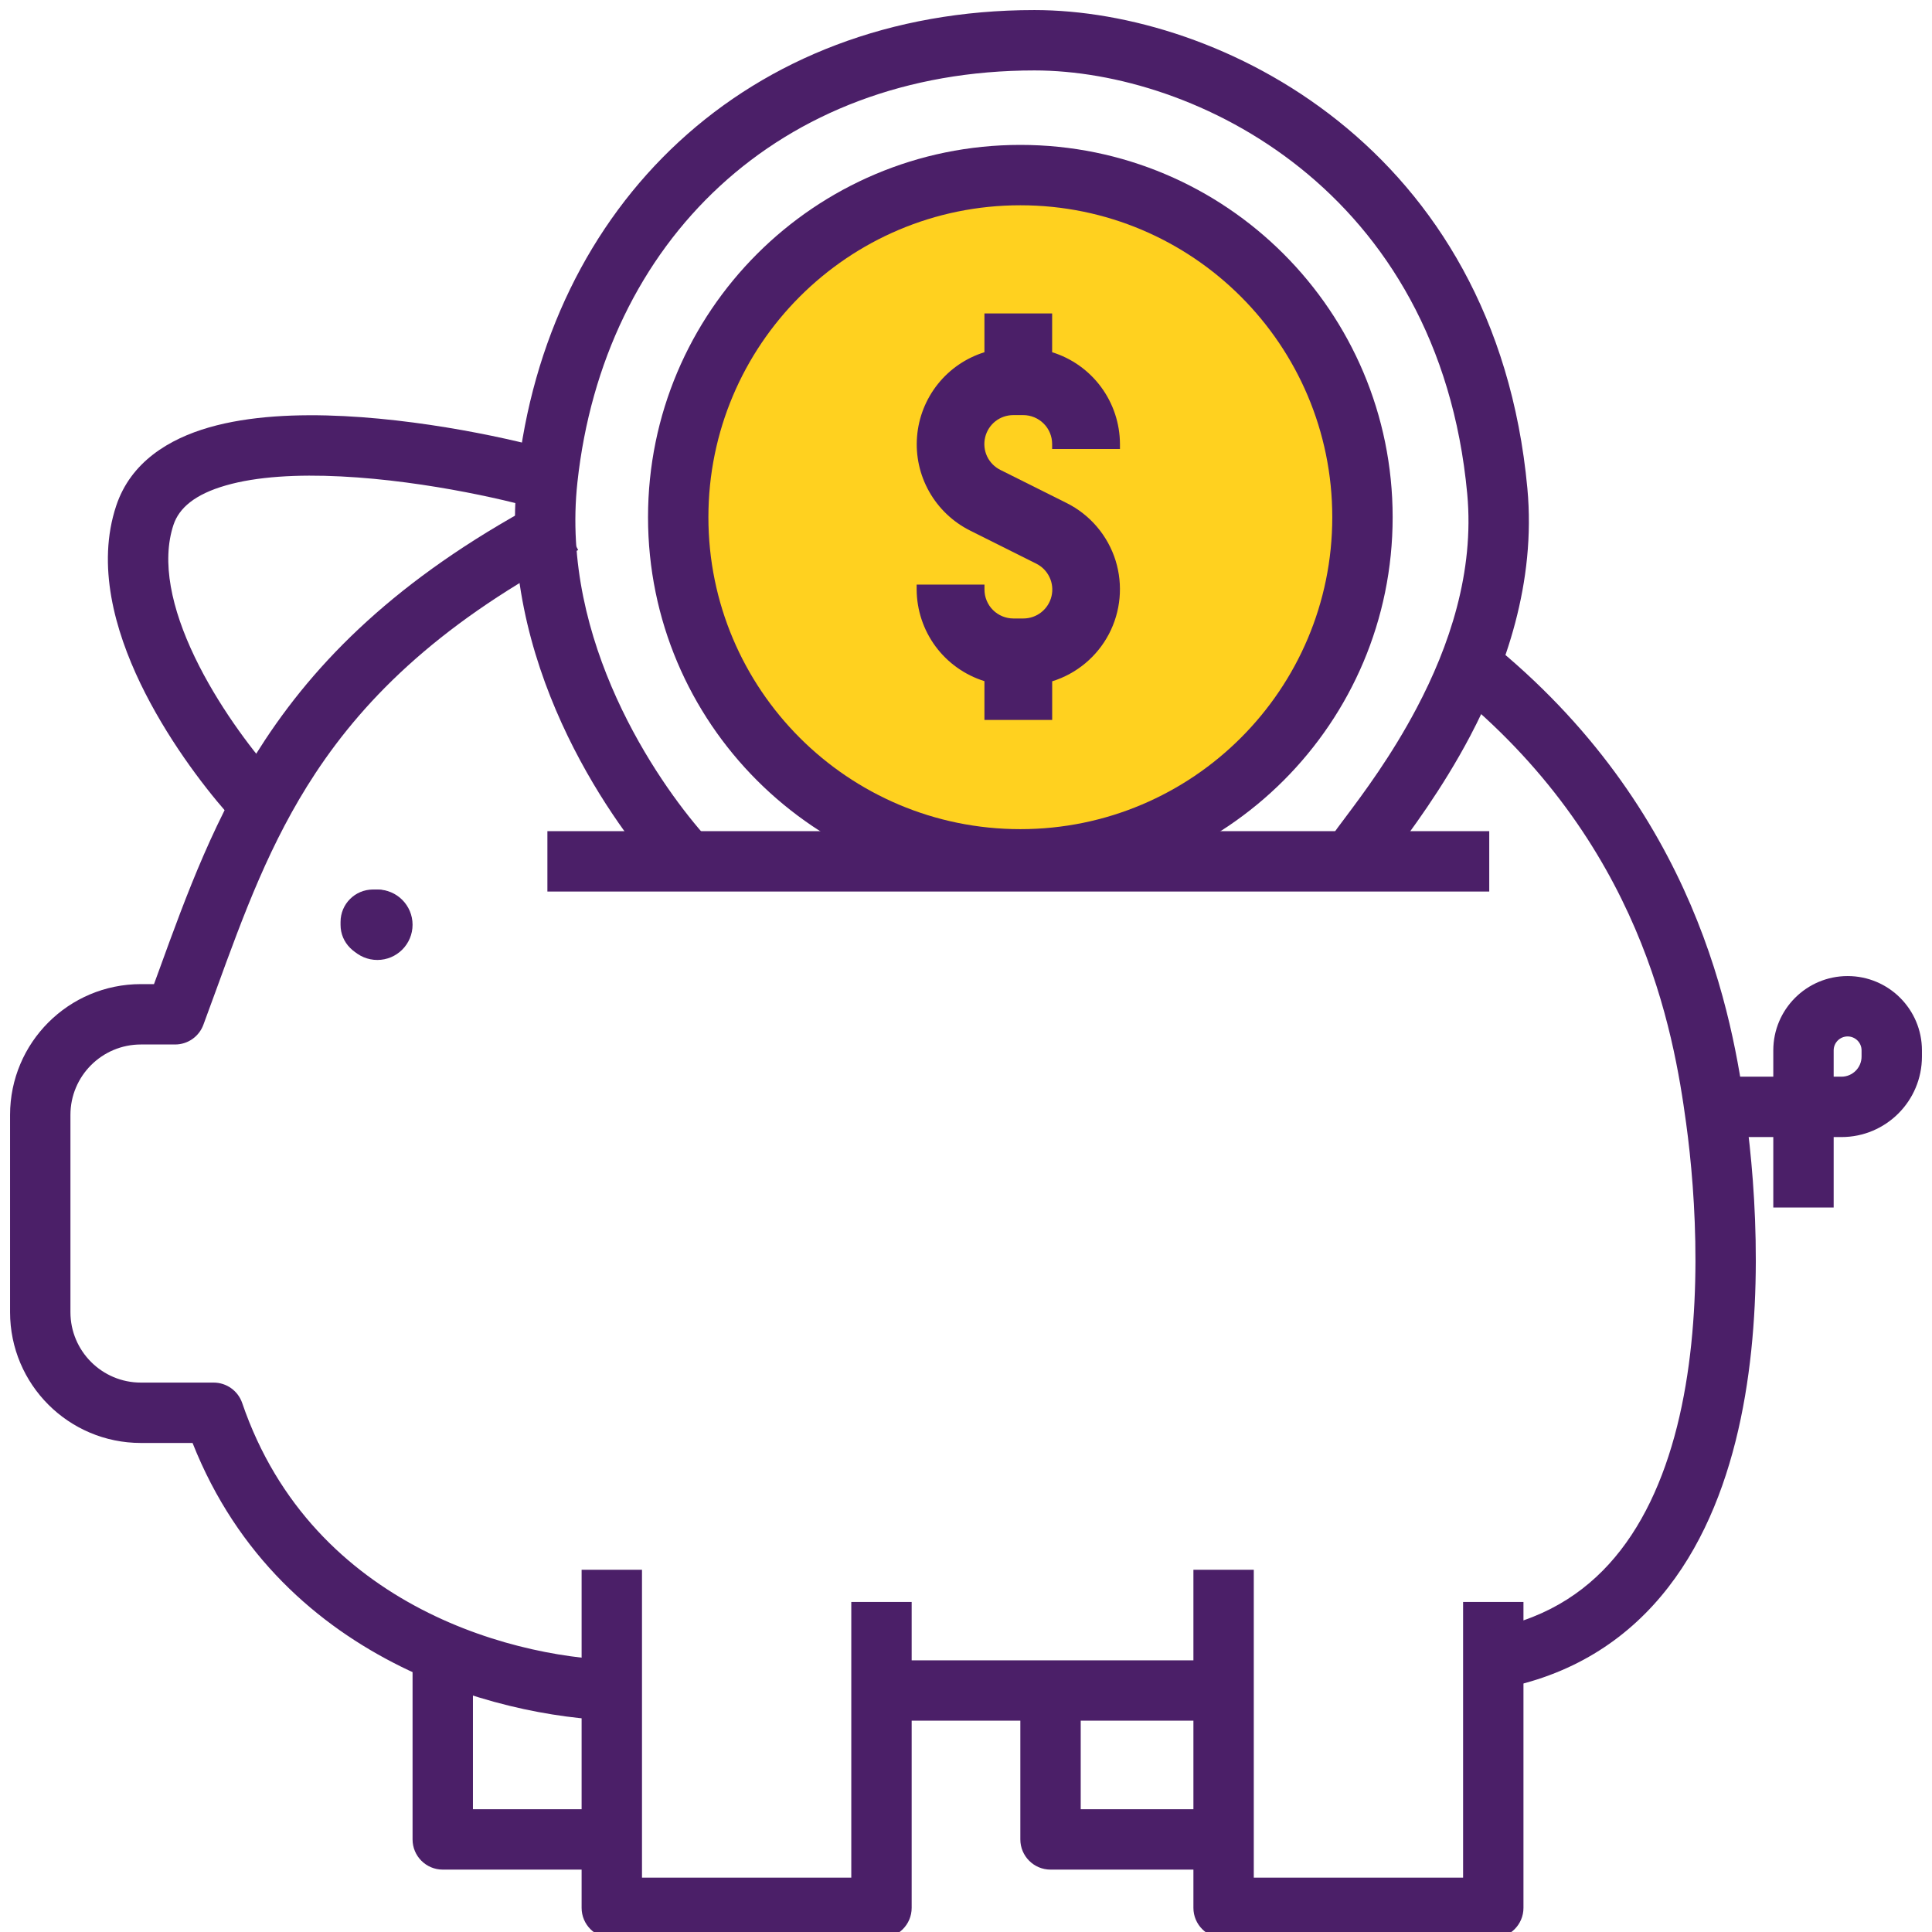
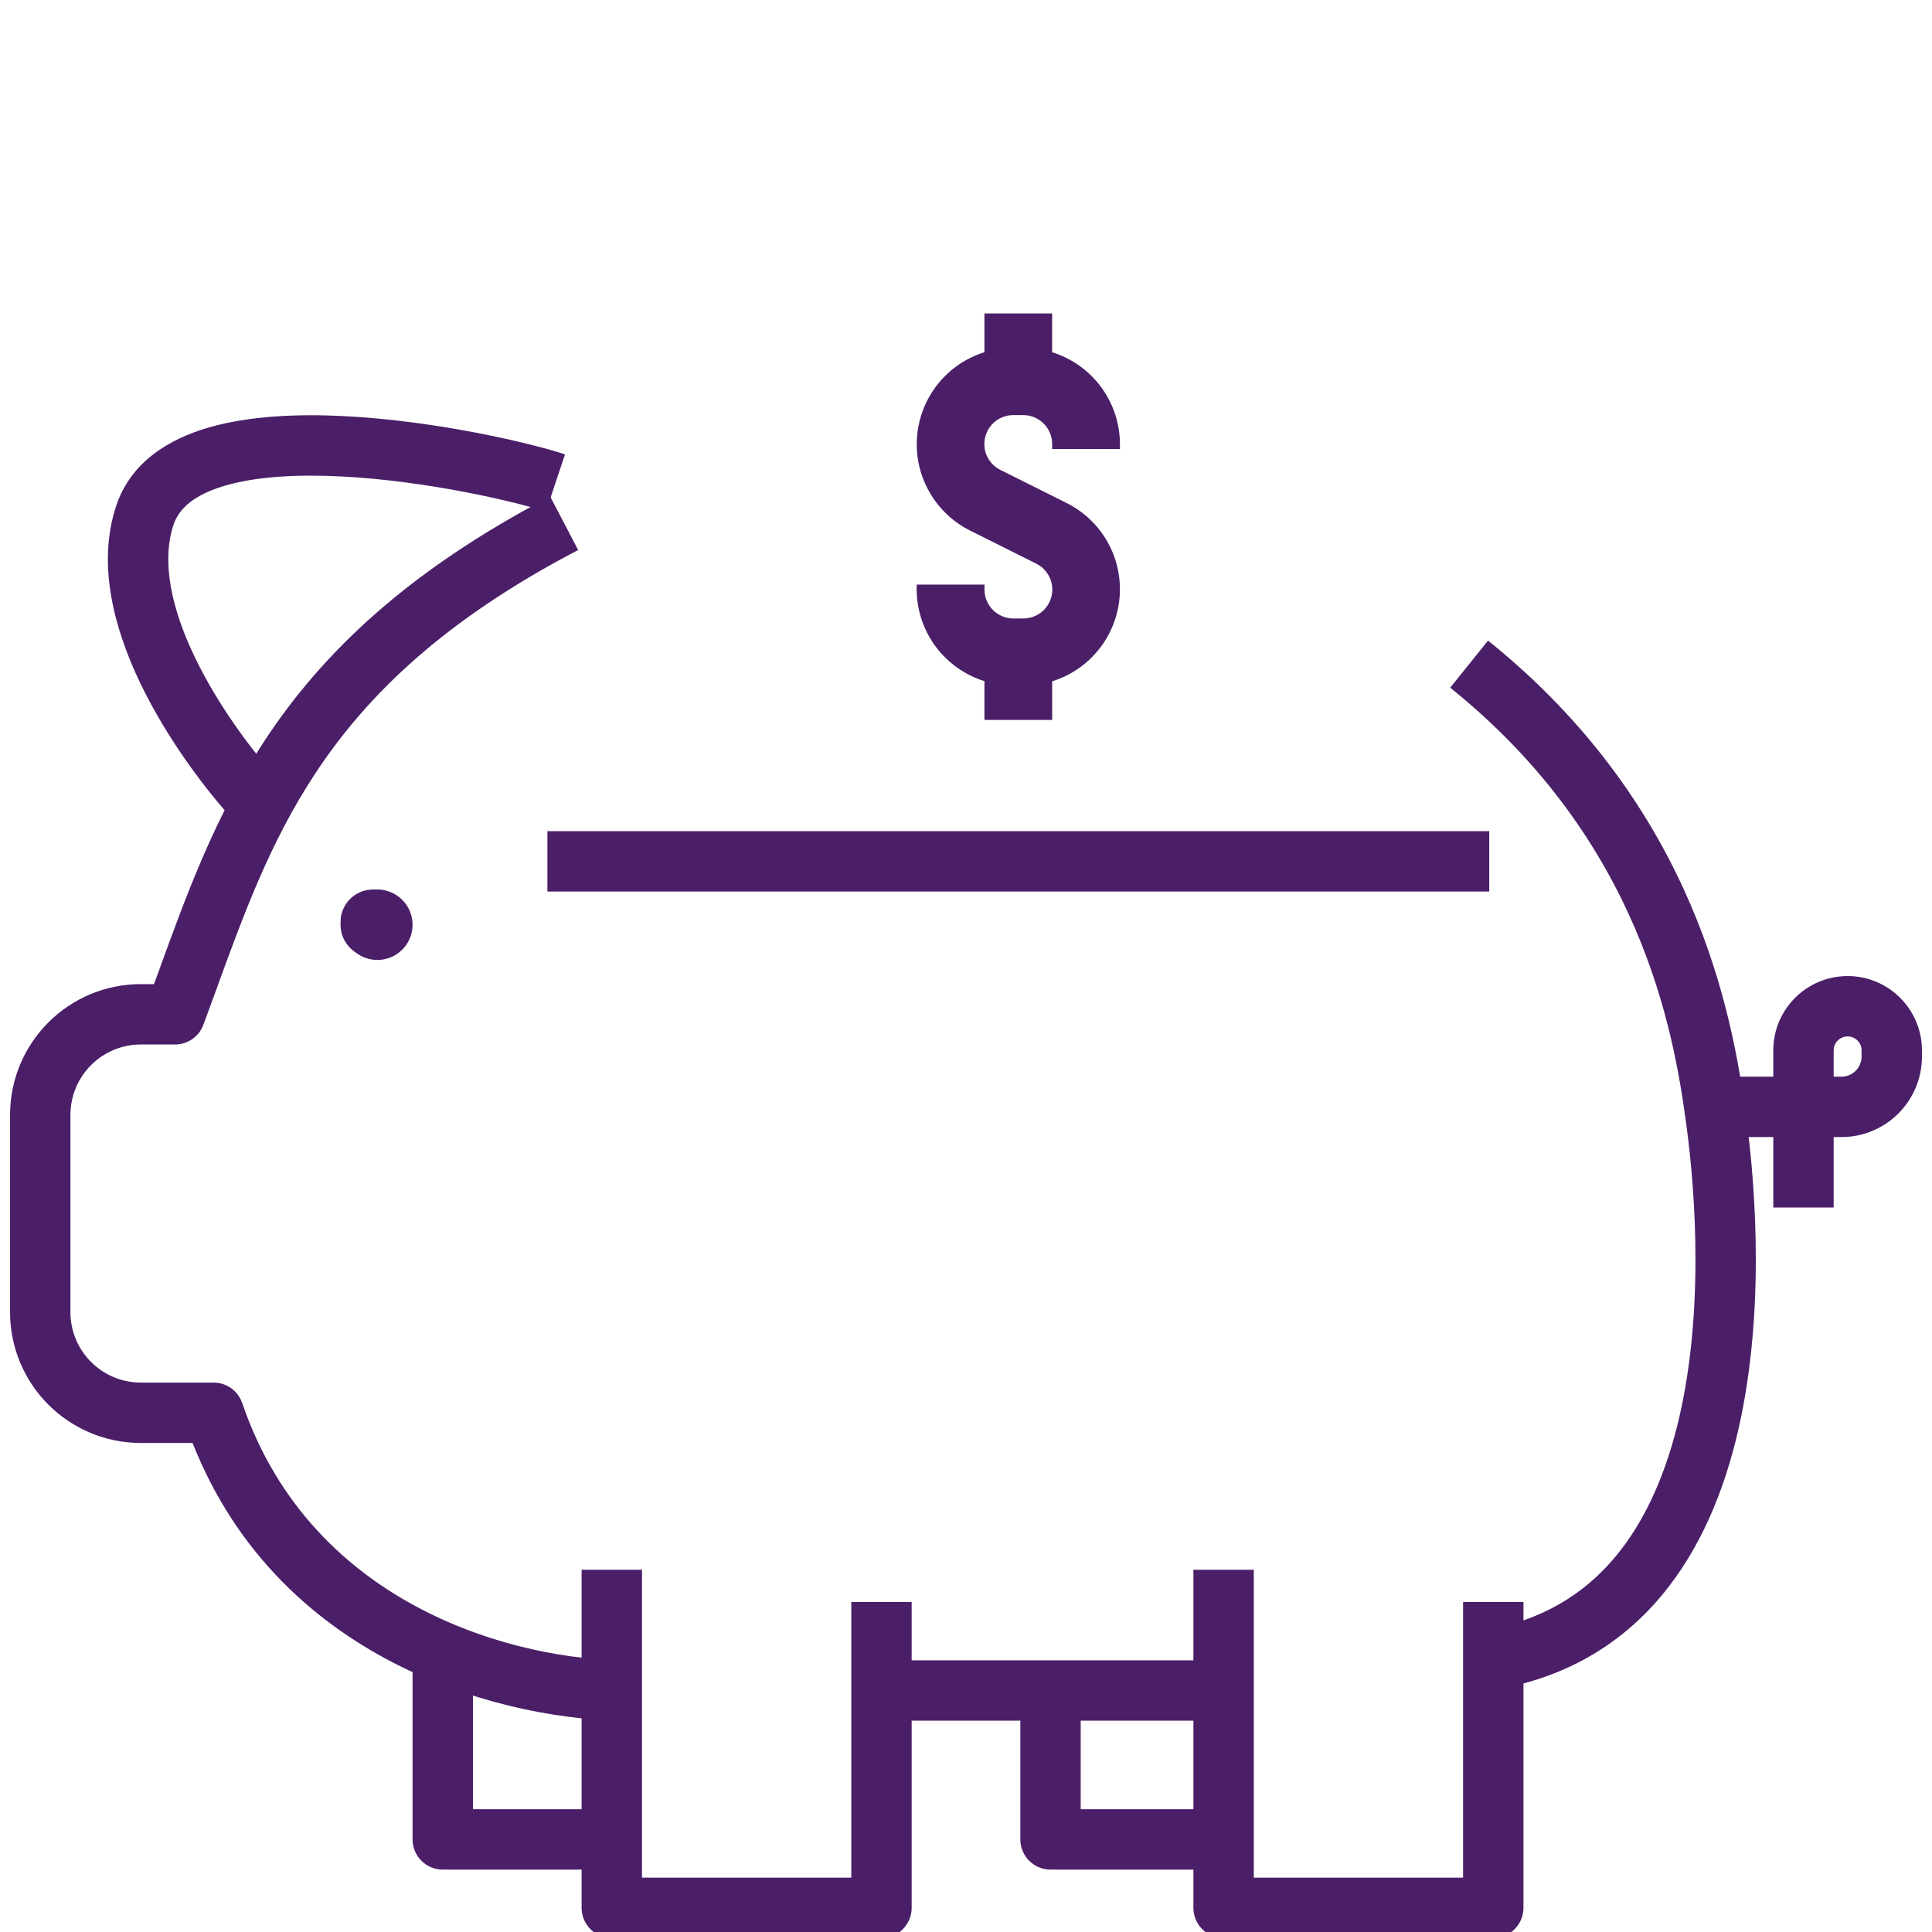
<svg xmlns="http://www.w3.org/2000/svg" width="48" height="48" viewBox="0 0 48 48" fill="none">
  <g clip-path="url(#clip0_1457_52820)">
-     <path d="M25.339 20.797C29.686 20.797 33.211 17.272 33.211 12.925C33.211 8.577 29.686 5.052 25.339 5.052C20.991 5.052 17.467 8.577 17.467 12.925C17.467 17.272 20.991 20.797 25.339 20.797Z" fill="#FFD11F" />
    <path d="M27.717 13.928C27.621 13.62 27.463 13.334 27.253 13.087C27.044 12.841 26.786 12.64 26.497 12.496L24.856 11.676C24.711 11.604 24.594 11.486 24.524 11.339C24.455 11.192 24.438 11.026 24.475 10.868C24.512 10.71 24.601 10.569 24.728 10.468C24.856 10.367 25.013 10.313 25.176 10.313H25.422C25.612 10.313 25.795 10.389 25.93 10.524C26.065 10.658 26.14 10.841 26.14 11.032V11.155H27.825V11.032C27.823 10.522 27.659 10.026 27.356 9.616C27.053 9.205 26.627 8.902 26.14 8.751V7.787H24.458V8.751C24.002 8.893 23.598 9.169 23.3 9.542C23.002 9.916 22.822 10.37 22.784 10.846C22.745 11.323 22.851 11.8 23.086 12.216C23.321 12.632 23.675 12.968 24.102 13.182L25.744 14.003C25.889 14.075 26.006 14.194 26.075 14.341C26.145 14.487 26.162 14.653 26.125 14.811C26.088 14.969 25.999 15.11 25.871 15.211C25.744 15.312 25.586 15.366 25.424 15.366H25.178C24.988 15.366 24.805 15.29 24.67 15.156C24.535 15.021 24.459 14.838 24.459 14.647V14.524H22.774V14.642C22.776 15.152 22.94 15.648 23.242 16.058C23.545 16.468 23.971 16.771 24.458 16.923V17.887H26.141V16.927C26.748 16.738 27.254 16.316 27.55 15.754C27.845 15.192 27.905 14.535 27.717 13.928Z" fill="#4B1F68" />
    <path d="M9.34 22.1H9.265C8.821 22.1 8.461 22.46 8.461 22.904V22.98C8.461 23.424 8.821 23.784 9.265 23.784H9.34C9.784 23.784 10.145 23.424 10.145 22.98V22.904C10.145 22.46 9.784 22.1 9.34 22.1Z" fill="#4B1F68" />
    <path fill-rule="evenodd" clip-rule="evenodd" d="M14.45 47.4V39H15.95V46.65H21.15V39.8H22.65V47.4C22.65 47.814 22.314 48.15 21.9 48.15H15.2C14.786 48.15 14.45 47.814 14.45 47.4Z" fill="#4B1F68" />
    <path fill-rule="evenodd" clip-rule="evenodd" d="M29.65 47.4V39H31.15V46.65H36.35V39.8H37.85V47.4C37.85 47.814 37.514 48.15 37.1 48.15H30.4C29.986 48.15 29.65 47.814 29.65 47.4Z" fill="#4B1F68" />
    <path fill-rule="evenodd" clip-rule="evenodd" d="M25.35 45.7V41.7H26.85V44.95H30.2V46.45H26.1C25.686 46.45 25.35 46.114 25.35 45.7Z" fill="#4B1F68" />
    <path fill-rule="evenodd" clip-rule="evenodd" d="M10.25 45.7V40.7H11.75V44.95H15.1V46.45H11C10.586 46.45 10.25 46.114 10.25 45.7Z" fill="#4B1F68" />
    <path fill-rule="evenodd" clip-rule="evenodd" d="M44.057 26.096C44.057 25.077 44.884 24.25 45.904 24.25C46.923 24.25 47.75 25.077 47.75 26.096V26.25C47.75 27.355 46.855 28.25 45.75 28.25H45.557V30H44.057V28.25H42V26.75H44.057V26.096ZM45.557 26.75H45.75C46.026 26.75 46.25 26.526 46.25 26.25V26.096C46.25 25.905 46.095 25.75 45.904 25.75C45.712 25.75 45.557 25.905 45.557 26.096V26.75Z" fill="#4B1F68" />
    <path fill-rule="evenodd" clip-rule="evenodd" d="M13.6 20.65H37V22.15H13.6V20.65Z" fill="#4B1F68" />
    <path d="M10.25 22.975C10.25 23.458 9.858 23.85 9.375 23.85C8.892 23.85 8.5 23.458 8.5 22.975C8.5 22.492 8.892 22.1 9.375 22.1C9.858 22.1 10.25 22.492 10.25 22.975Z" fill="#4B1F68" />
    <path fill-rule="evenodd" clip-rule="evenodd" d="M5.612 12.06C4.838 12.282 4.45 12.623 4.311 13.037C4.006 13.955 4.26 15.12 4.839 16.325C5.405 17.504 6.21 18.573 6.764 19.206L5.636 20.194C5.023 19.494 4.129 18.312 3.486 16.975C2.857 15.663 2.394 14.045 2.888 12.563C3.25 11.477 4.199 10.905 5.197 10.618C6.199 10.33 7.397 10.28 8.55 10.338C10.86 10.455 13.227 11.018 14.037 11.289L13.563 12.711C12.873 12.482 10.64 11.945 8.475 11.837C7.39 11.782 6.382 11.838 5.612 12.06Z" fill="#4B1F68" />
-     <path fill-rule="evenodd" clip-rule="evenodd" d="M25.7 1.75C19.351 1.75 14.998 5.999 14.346 11.981C13.913 15.943 16.337 19.417 17.464 20.706L16.336 21.694C15.13 20.316 12.352 16.424 12.854 11.819C13.586 5.113 18.549 0.25 25.7 0.25C30.278 0.25 37.157 3.634 37.947 12.131C38.166 14.482 37.398 16.633 36.526 18.287C35.831 19.605 35.027 20.675 34.577 21.275C34.465 21.423 34.376 21.543 34.314 21.63L33.086 20.77C33.172 20.646 33.285 20.496 33.416 20.321C33.877 19.706 34.57 18.78 35.199 17.587C36.002 16.067 36.634 14.218 36.453 12.27C35.75 4.711 29.684 1.75 25.7 1.75Z" fill="#4B1F68" />
-     <path fill-rule="evenodd" clip-rule="evenodd" d="M25.35 20.6C29.63 20.6 33.1 17.13 33.1 12.85C33.1 8.57 29.63 5.1 25.35 5.1C21.07 5.1 17.6 8.57 17.6 12.85C17.6 17.13 21.07 20.6 25.35 20.6ZM25.35 22.1C30.459 22.1 34.6 17.959 34.6 12.85C34.6 7.741 30.459 3.6 25.35 3.6C20.241 3.6 16.1 7.741 16.1 12.85C16.1 17.959 20.241 22.1 25.35 22.1Z" fill="#4B1F68" />
    <path fill-rule="evenodd" clip-rule="evenodd" d="M5.364 24.612C5.262 24.892 5.159 25.174 5.053 25.46C4.944 25.755 4.664 25.95 4.35 25.95H3.5C2.534 25.95 1.75 26.733 1.75 27.7V32.6C1.75 33.566 2.534 34.35 3.5 34.35H5.307C5.628 34.35 5.913 34.554 6.017 34.857C7.776 40.004 12.964 41.25 15.548 41.25V42.75C12.79 42.75 7.009 41.472 4.784 35.85H3.5C1.705 35.85 0.25 34.395 0.25 32.6V27.7C0.25 25.905 1.705 24.45 3.5 24.45H3.826C3.867 24.337 3.908 24.224 3.95 24.111C4.641 22.208 5.351 20.255 6.583 18.387C8.013 16.22 10.124 14.188 13.669 12.335L14.364 13.665C11.018 15.412 9.11 17.28 7.835 19.213C6.708 20.923 6.06 22.7 5.364 24.612ZM36.97 15.915C42.176 20.099 43.051 25.308 43.377 27.698C43.632 29.562 43.863 32.849 43.12 35.805C42.747 37.289 42.118 38.735 41.08 39.873C40.029 41.026 38.593 41.824 36.691 42.045L36.518 40.555C38.064 40.376 39.168 39.744 39.972 38.862C40.789 37.966 41.33 36.773 41.666 35.44C42.339 32.76 42.137 29.697 41.891 27.902C41.58 25.625 40.778 20.901 36.03 17.085L36.97 15.915ZM21.769 41.25H29.905V42.75H21.769V41.25Z" fill="#4B1F68" />
  </g>
  <defs>
    <clipPath id="clip0_1457_52820">
      <rect width="48" height="48" fill="white" />
    </clipPath>
  </defs>
</svg>